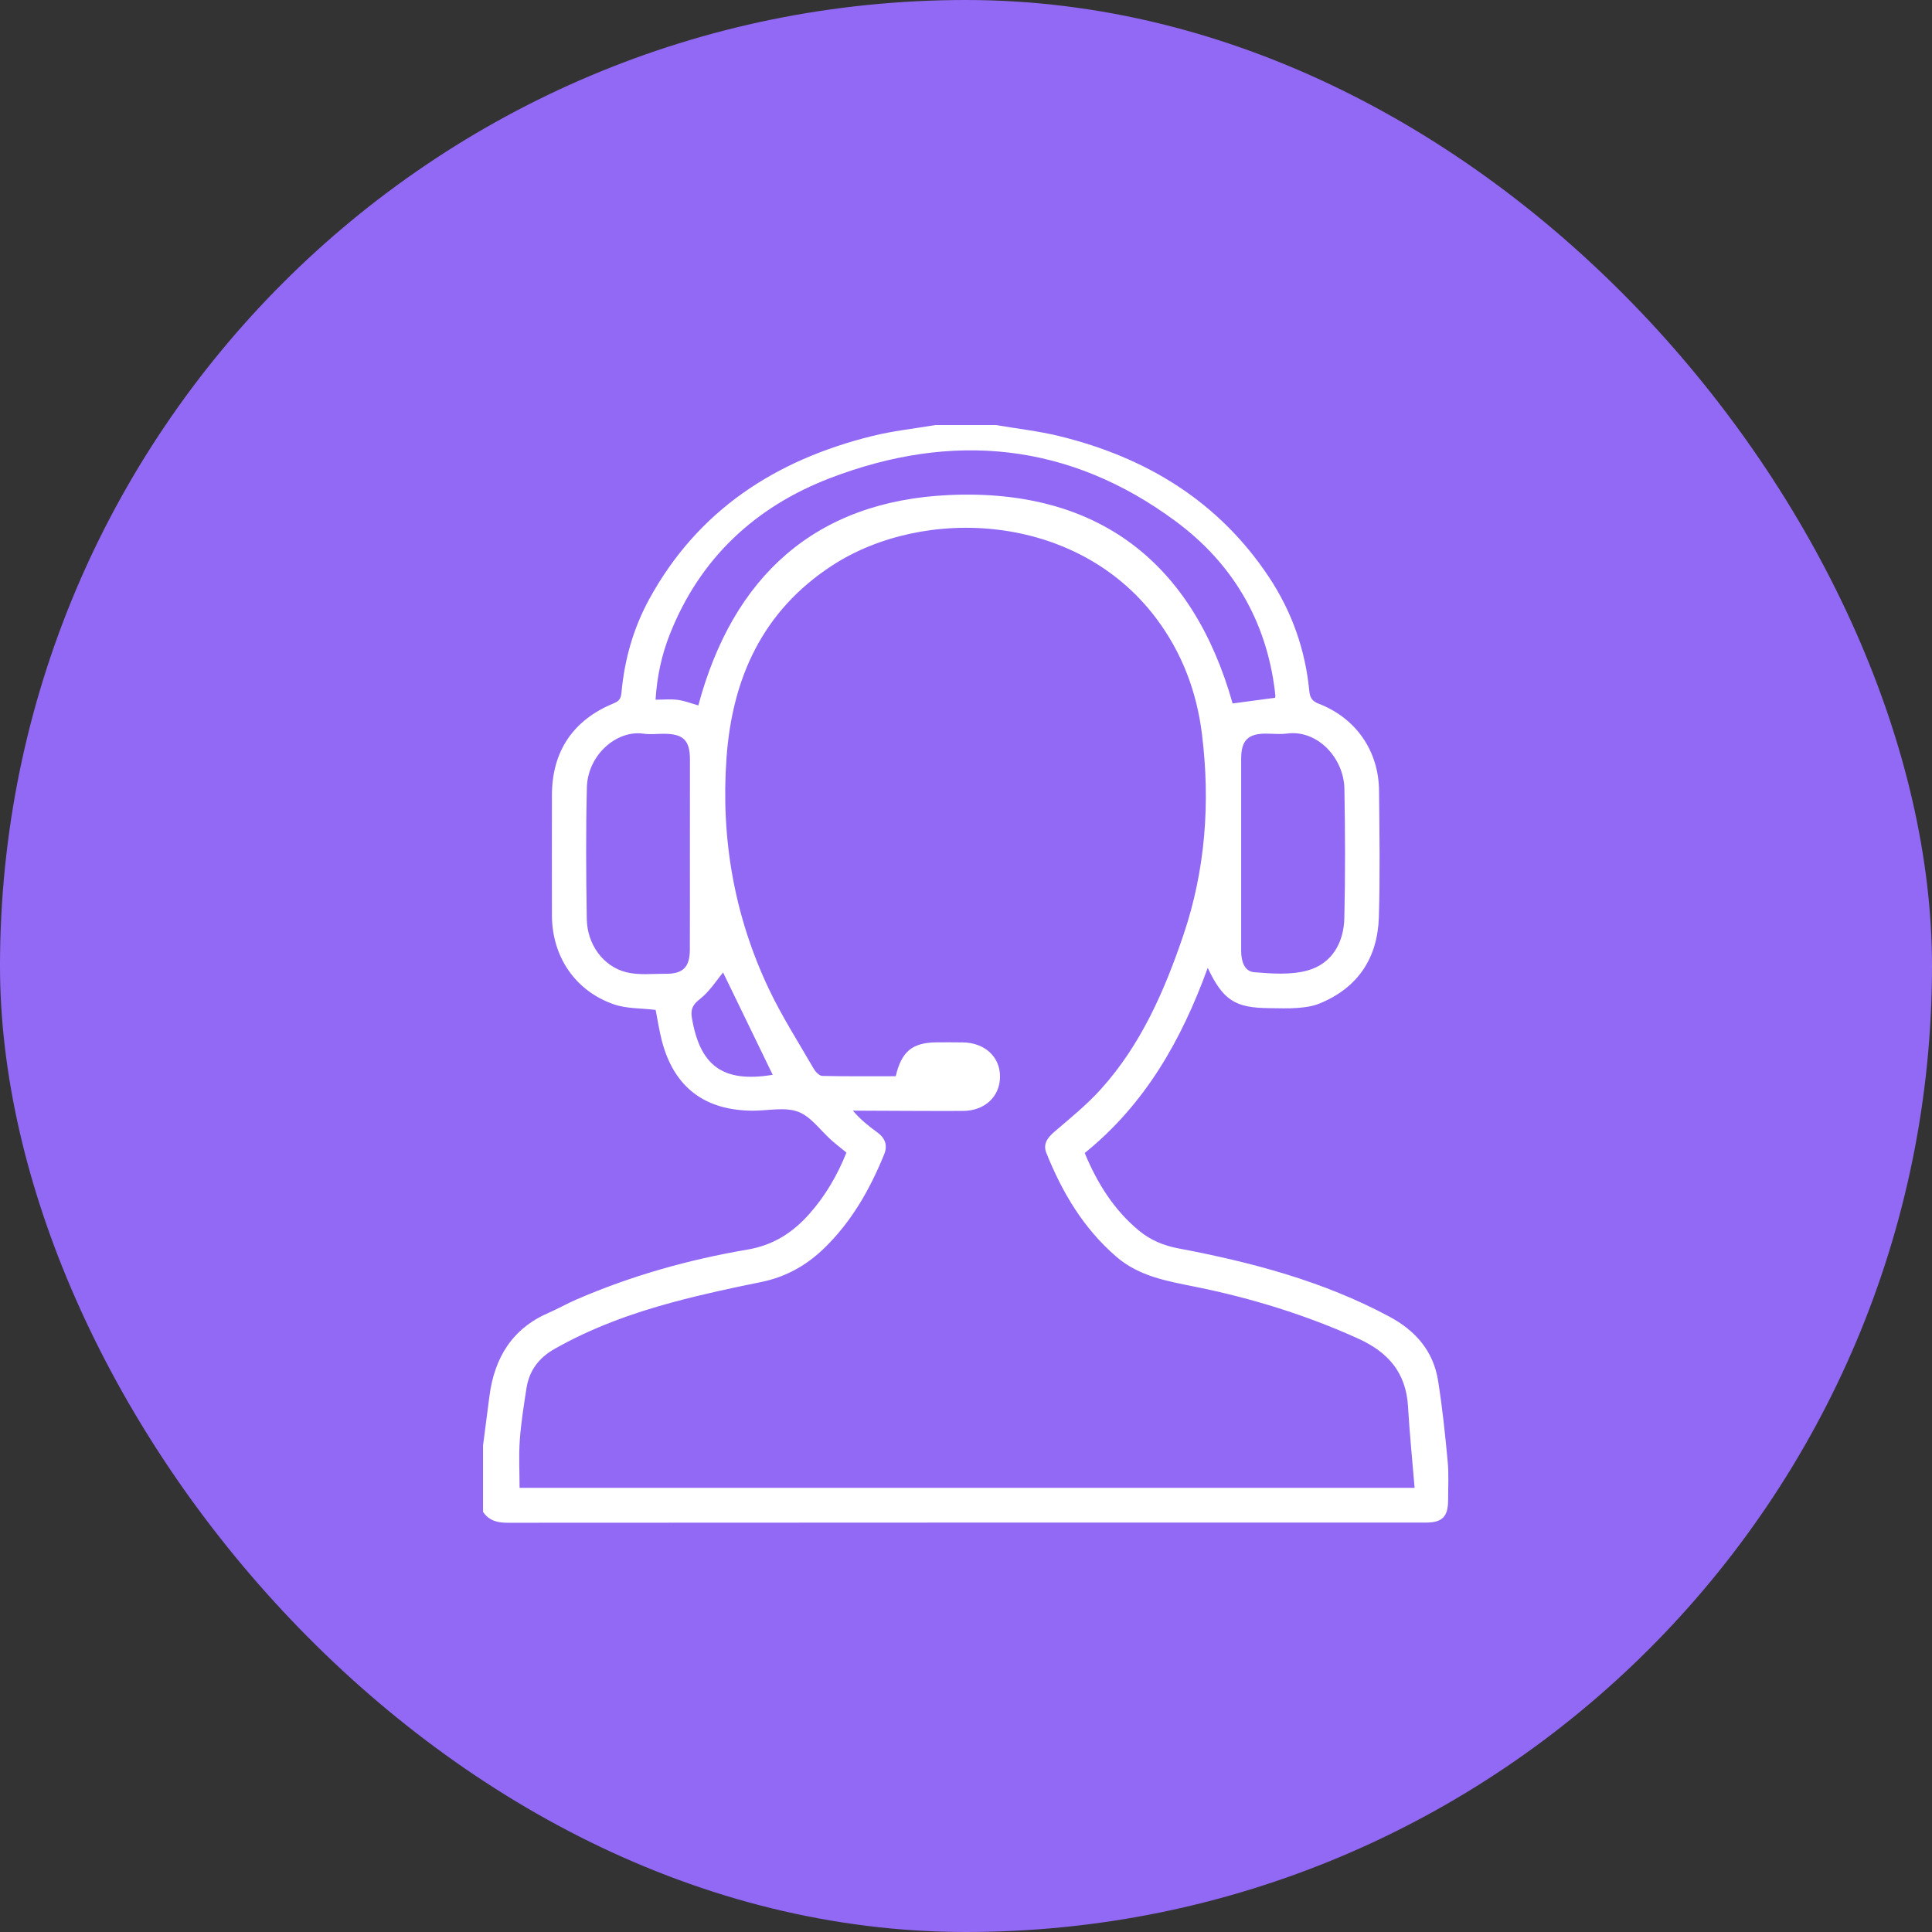
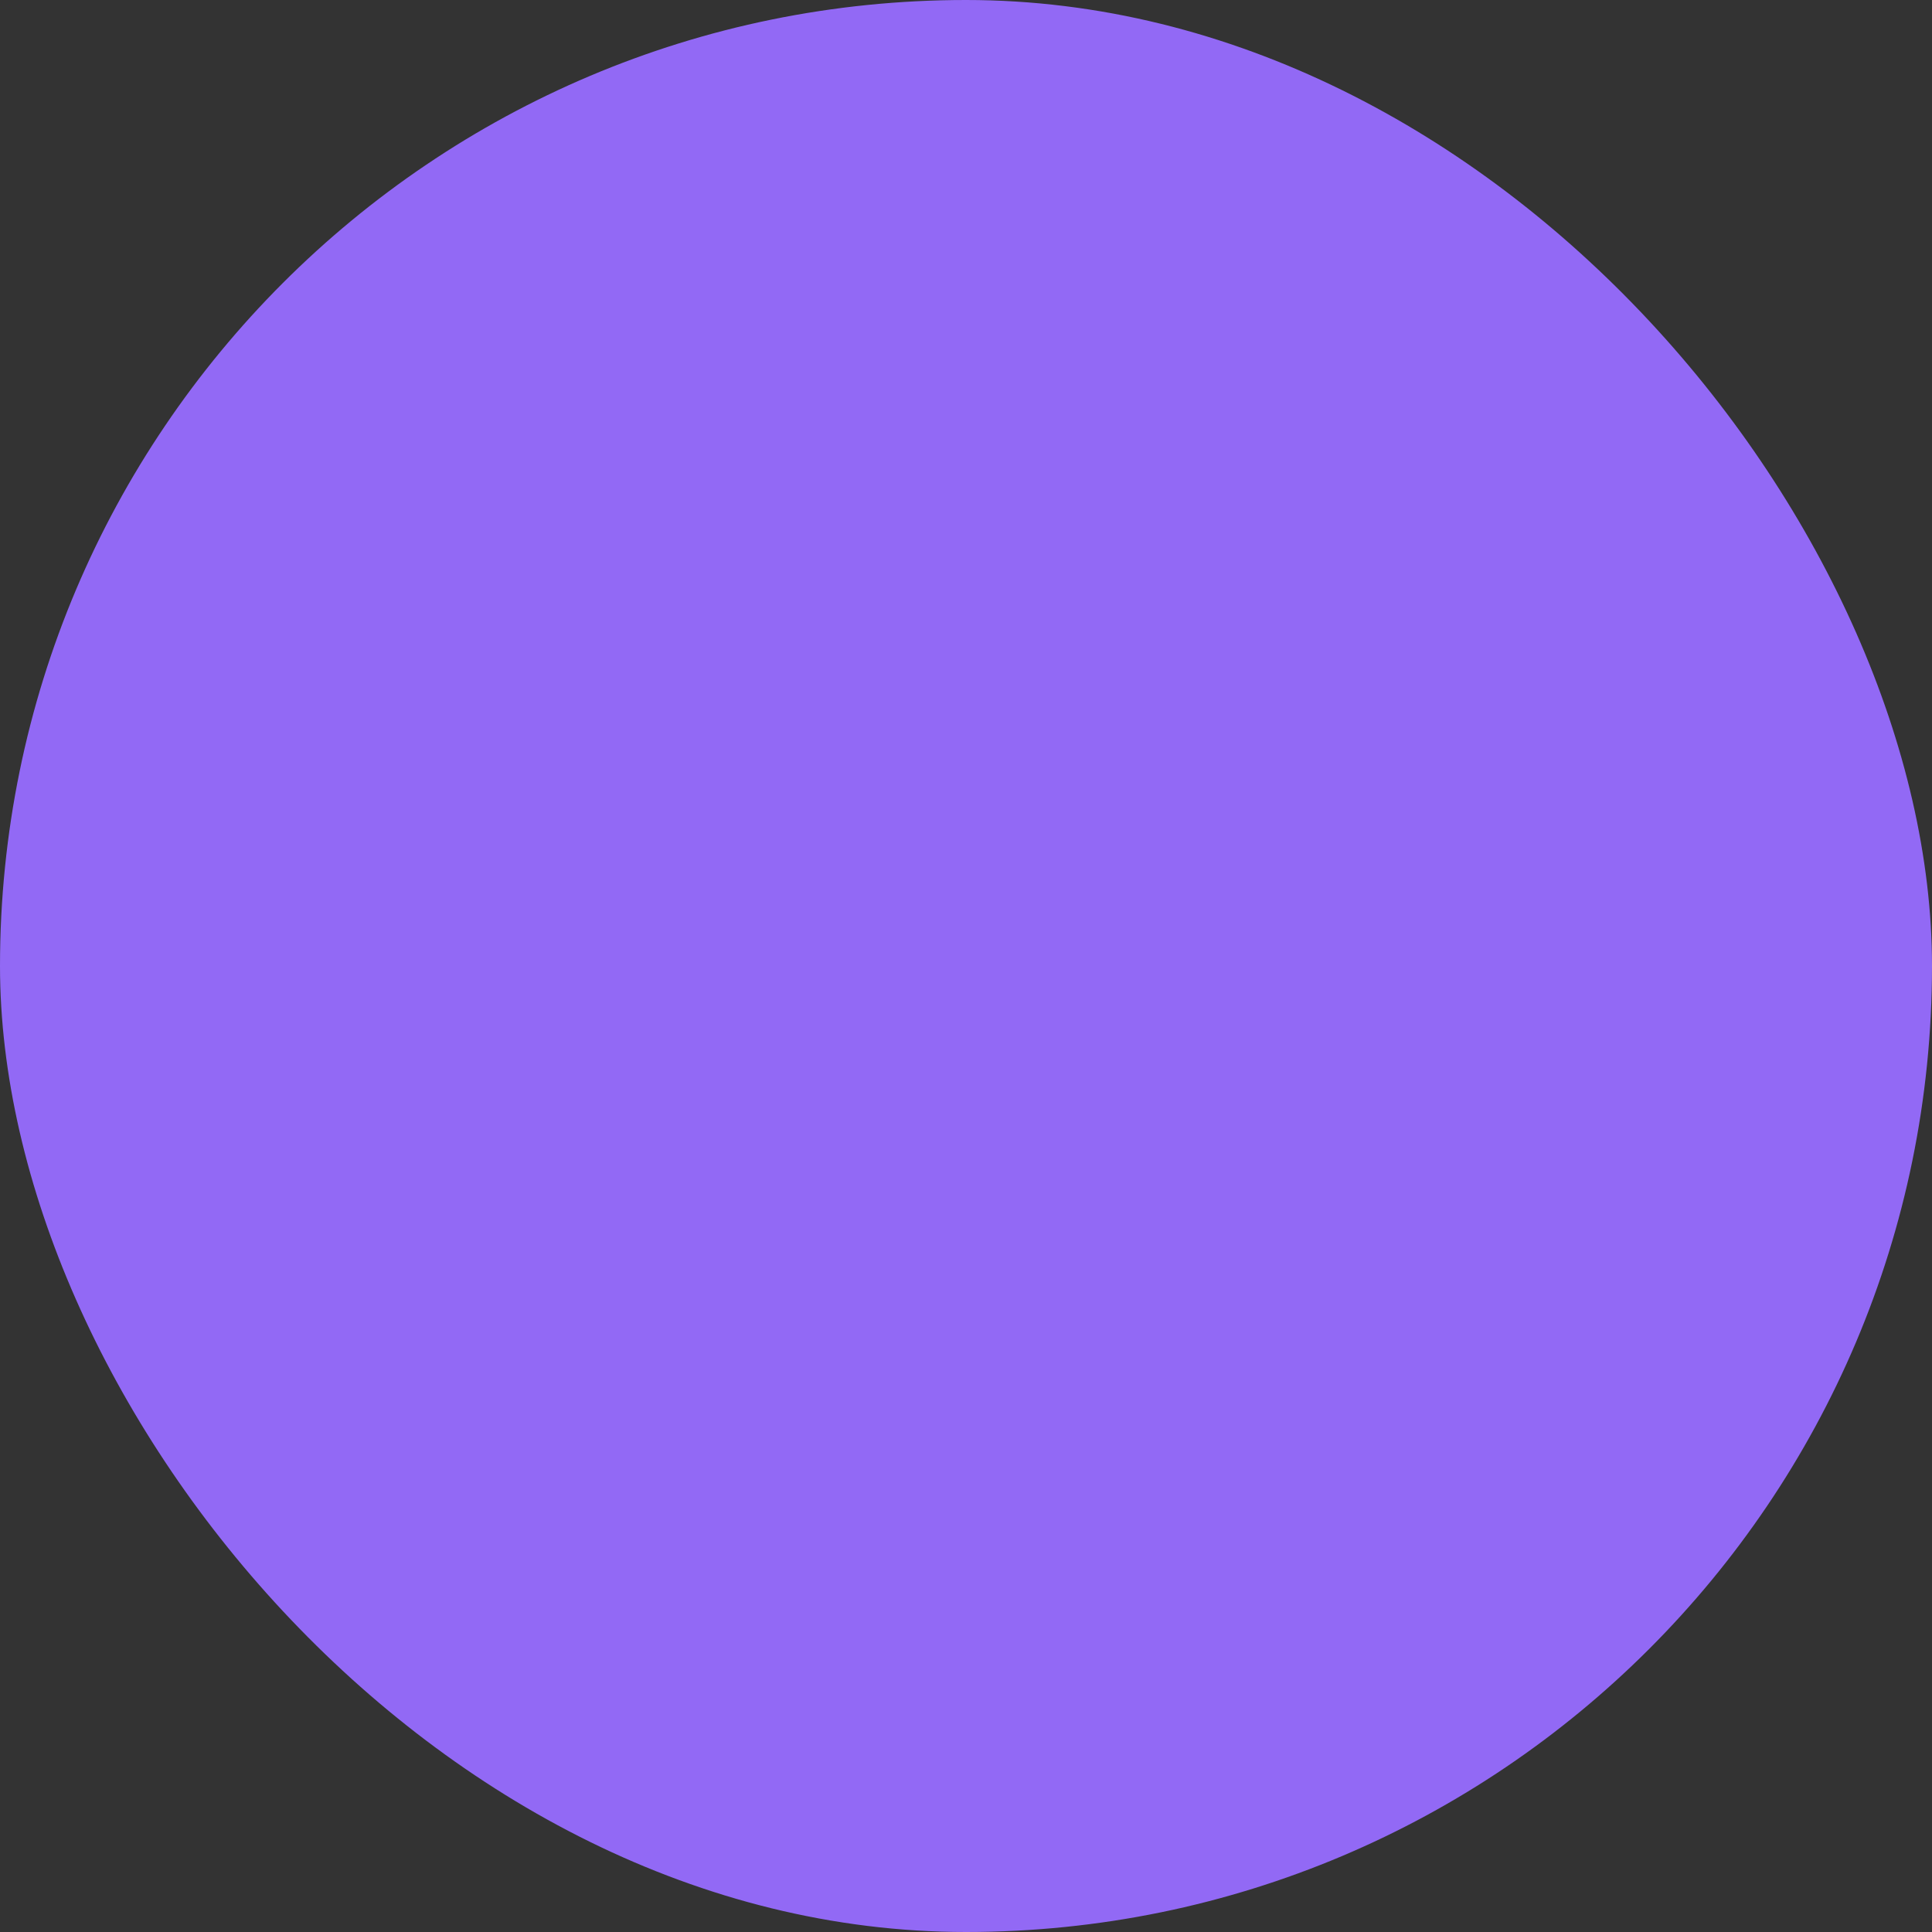
<svg xmlns="http://www.w3.org/2000/svg" width="100" height="100" viewBox="0 0 100 100" fill="none">
  <rect x="0" y="0" width="100" height="100" fill="#333333" stroke="none" />
  <rect width="100" height="100" rx="50" fill="#9269F5" />
  <g clip-path="url(#clip0_12001_100)">
-     <path d="M51.541 22C52.634 22.186 53.743 22.309 54.818 22.57C59.329 23.673 63.07 25.945 65.675 29.861C66.861 31.648 67.563 33.623 67.768 35.757C67.802 36.111 67.911 36.291 68.263 36.427C70.186 37.17 71.361 38.87 71.379 40.925C71.4 43.107 71.436 45.291 71.37 47.471C71.304 49.577 70.297 51.127 68.295 51.943C67.945 52.089 67.545 52.141 67.161 52.17C66.681 52.209 66.195 52.184 65.713 52.182C63.929 52.17 63.313 51.779 62.511 50.098C61.154 53.839 59.261 57.164 56.145 59.679C56.786 61.227 57.645 62.614 58.947 63.693C59.547 64.191 60.231 64.473 61.002 64.618C64.788 65.334 68.488 66.311 71.913 68.148C73.281 68.882 74.188 69.934 74.434 71.461C74.656 72.845 74.8 74.241 74.931 75.636C74.995 76.298 74.954 76.968 74.954 77.634C74.954 78.507 74.659 78.807 73.795 78.809C72.643 78.811 71.491 78.809 70.338 78.809C55.657 78.809 40.975 78.807 26.293 78.818C25.75 78.82 25.313 78.714 25.002 78.254C25.002 77.109 25.002 75.961 25.002 74.816C25.113 73.957 25.222 73.098 25.336 72.241C25.6 70.273 26.509 68.766 28.404 67.948C28.879 67.743 29.331 67.482 29.806 67.275C32.659 66.036 35.638 65.198 38.697 64.677C40.029 64.45 41.034 63.8 41.893 62.83C42.725 61.893 43.341 60.83 43.811 59.659C43.55 59.443 43.288 59.241 43.038 59.02C42.468 58.516 41.979 57.795 41.313 57.545C40.632 57.291 39.775 57.486 38.995 57.489C36.468 57.491 34.866 56.264 34.247 53.83C34.113 53.298 34.032 52.752 33.936 52.273C33.184 52.179 32.427 52.214 31.766 51.982C29.766 51.284 28.575 49.511 28.568 47.382C28.559 45.311 28.57 43.243 28.568 41.173C28.566 38.904 29.652 37.266 31.772 36.402C32.061 36.284 32.141 36.139 32.168 35.846C32.322 34.136 32.786 32.505 33.613 30.995C36.132 26.402 40.147 23.807 45.141 22.57C46.213 22.302 47.325 22.186 48.418 22C49.459 22 50.5 22 51.541 22ZM73.22 77.011C73.1 75.561 72.959 74.184 72.879 72.805C72.779 71.059 71.863 69.993 70.293 69.282C67.591 68.059 64.781 67.193 61.884 66.607C60.425 66.311 58.968 66.073 57.782 65.048C56.079 63.58 54.977 61.718 54.157 59.67C53.975 59.214 54.22 58.886 54.581 58.575C55.409 57.866 56.266 57.173 56.991 56.366C59.061 54.066 60.275 51.282 61.252 48.4C62.397 45.02 62.65 41.527 62.213 37.998C61.943 35.8 61.175 33.768 59.829 31.984C55.706 26.518 47.802 26.184 43.063 29.277C39.463 31.627 37.895 35.109 37.602 39.252C37.309 43.402 38.002 47.398 39.786 51.168C40.463 52.598 41.325 53.943 42.118 55.318C42.211 55.477 42.407 55.684 42.556 55.689C43.829 55.718 45.104 55.705 46.363 55.705C46.663 54.418 47.225 53.964 48.477 53.952C48.922 53.948 49.37 53.95 49.816 53.955C50.956 53.961 51.759 54.689 51.761 55.716C51.763 56.752 50.977 57.498 49.838 57.502C48.129 57.509 46.418 57.495 44.709 57.489C44.52 57.489 44.334 57.489 44.145 57.489C44.545 57.955 44.963 58.286 45.397 58.602C45.811 58.902 45.959 59.27 45.761 59.757C45.029 61.554 44.086 63.218 42.679 64.589C41.757 65.489 40.684 66.095 39.4 66.357C37.875 66.666 36.347 66.993 34.845 67.398C32.711 67.973 30.641 68.721 28.706 69.818C27.881 70.286 27.393 70.945 27.25 71.857C27.111 72.75 26.968 73.648 26.904 74.548C26.845 75.366 26.893 76.189 26.893 77.011C42.288 77.011 57.688 77.011 73.22 77.011ZM66 36.116C66.004 36.086 66.016 36.05 66.013 36.014C66.007 35.92 65.995 35.83 65.984 35.739C65.529 32.091 63.777 29.145 60.854 26.982C55.347 22.902 49.293 22.323 42.975 24.743C39.088 26.232 36.216 28.904 34.666 32.841C34.245 33.907 34.007 35.014 33.931 36.216C34.354 36.216 34.729 36.177 35.091 36.227C35.445 36.275 35.788 36.411 36.145 36.514C37.929 29.857 42.184 25.936 49.129 25.623C56.834 25.277 61.741 29.118 63.8 36.411C64.541 36.311 65.247 36.218 66 36.116ZM35.709 44.23C35.709 42.584 35.713 40.939 35.711 39.295C35.709 38.316 35.361 37.98 34.361 37.98C34.009 37.98 33.65 38.025 33.304 37.975C31.911 37.775 30.42 39.082 30.377 40.752C30.32 43.025 30.336 45.3 30.372 47.573C30.393 48.88 31.22 50.023 32.416 50.323C33.063 50.484 33.779 50.398 34.463 50.402C35.347 50.411 35.702 50.059 35.706 49.166C35.713 47.52 35.709 45.875 35.709 44.23ZM64.243 44.191C64.243 45.873 64.245 47.554 64.243 49.236C64.243 49.743 64.406 50.277 64.911 50.321C65.838 50.398 66.834 50.473 67.707 50.223C68.947 49.866 69.55 48.791 69.582 47.534C69.636 45.3 69.627 43.061 69.586 40.825C69.556 39.227 68.186 37.761 66.618 37.968C66.252 38.016 65.877 37.973 65.504 37.973C64.597 37.975 64.243 38.332 64.243 39.257C64.241 40.9 64.243 42.545 64.243 44.191ZM37.427 50.336C37.095 50.732 36.736 51.311 36.231 51.707C35.85 52.005 35.738 52.243 35.813 52.691C36.225 55.109 37.356 56.068 39.995 55.632C39.125 53.836 38.241 52.016 37.427 50.336Z" fill="white" />
-   </g>
+     </g>
  <defs>
    <clipPath id="clip0_12001_100">
      <rect width="50" height="56.818" fill="white" transform="translate(25 22)" />
    </clipPath>
  </defs>
</svg>